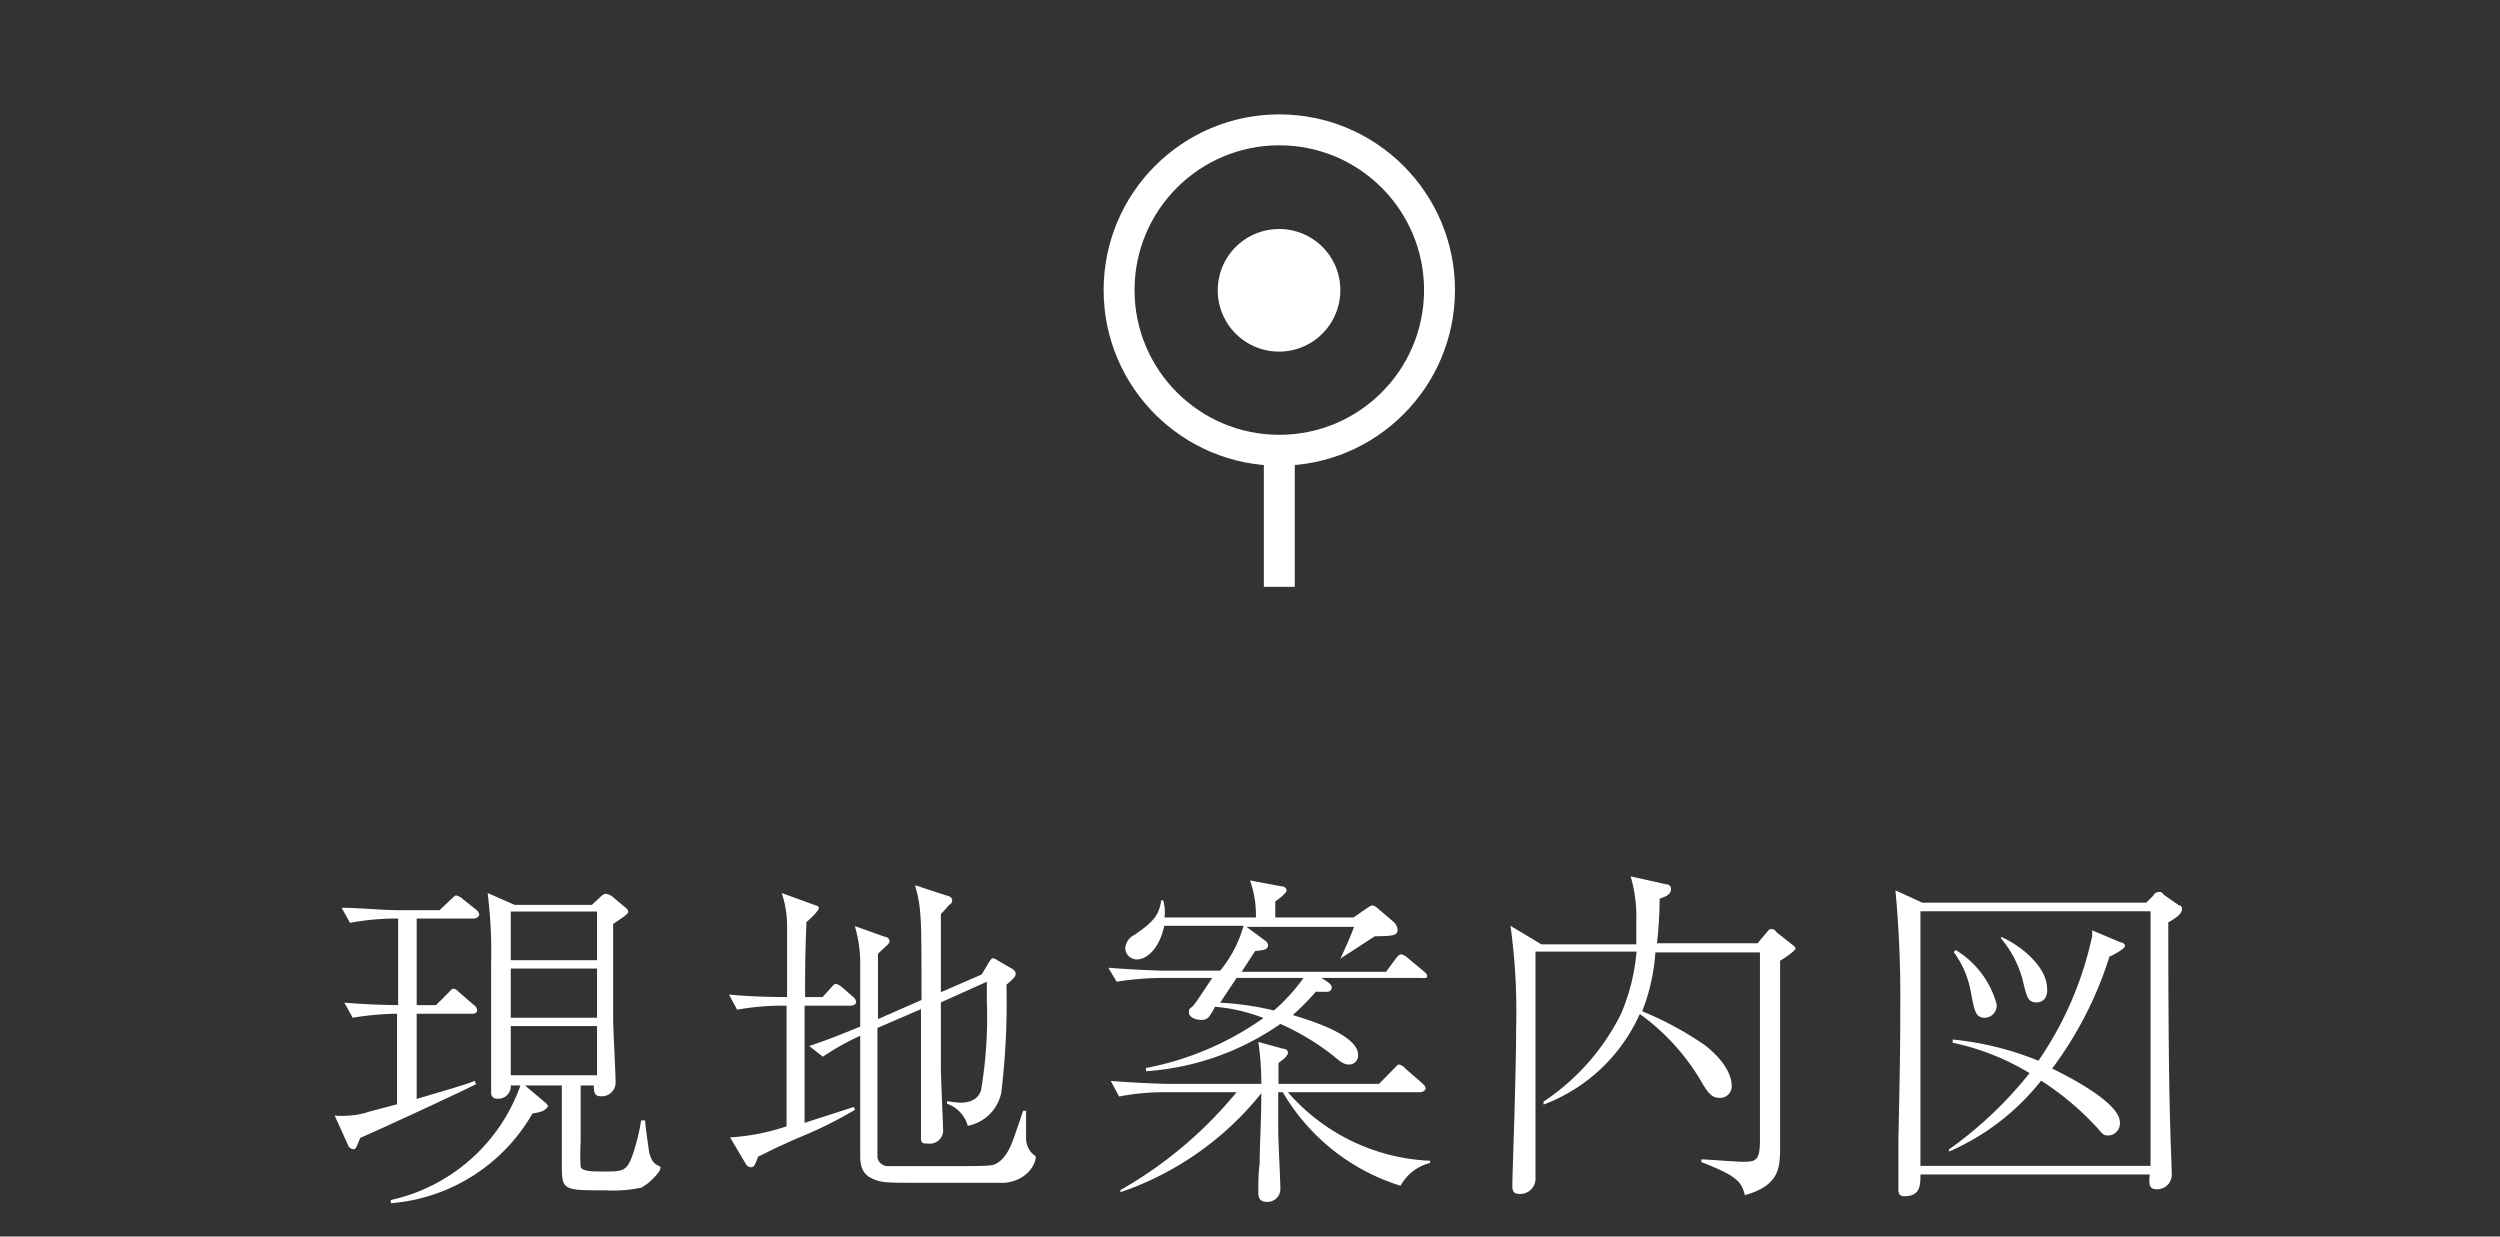
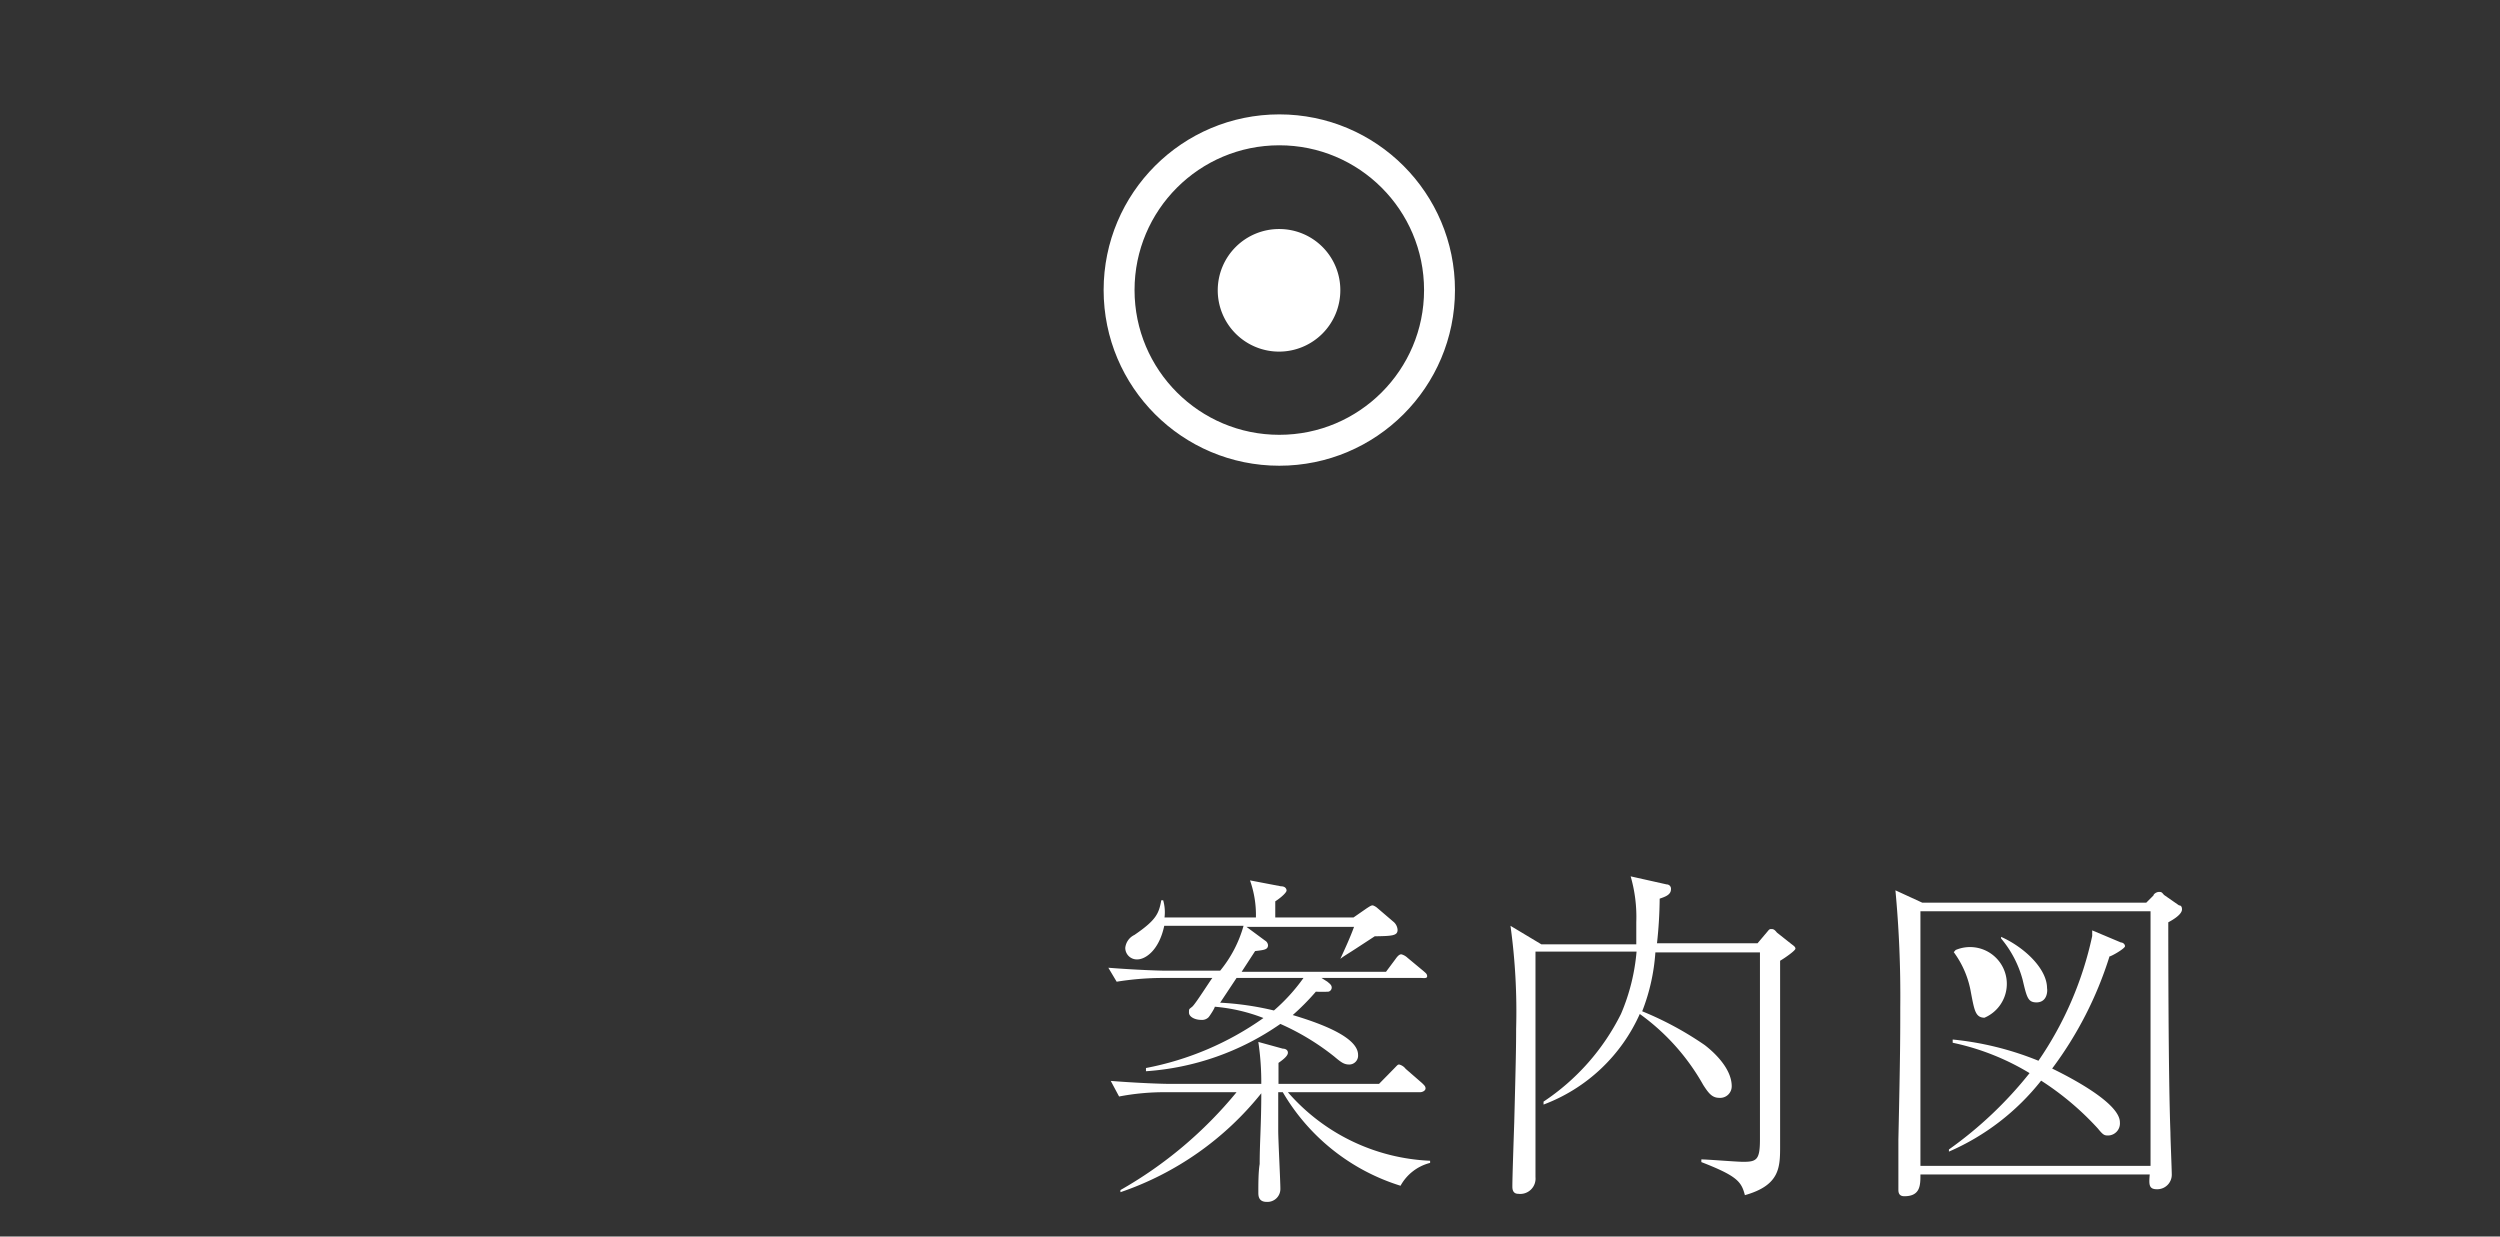
<svg xmlns="http://www.w3.org/2000/svg" width="93" height="46" viewBox="0 0 93 46">
  <rect x="0" y="0" width="93" height="46" fill="#333333" stroke="none" />
  <defs>
    <style>.cls-1{fill:#fff;}.cls-2,.cls-3{fill:none;}.cls-2{stroke:#fff;stroke-miterlimit:10;stroke-width:1.15px;}</style>
  </defs>
  <g id="レイヤー_2" data-name="レイヤー 2">
    <g id="補足">
-       <path class="cls-1" d="M17.6,34.17H15.5v3.22h.72l.44-.44c.09-.09.14-.17.21-.17s.15.07.23.15l.52.45a.27.27,0,0,1,.13.2c0,.13-.14.13-.19.13H15.5v3.17l1.28-.38c.53-.16.67-.21.88-.29l.05.12c-.56.29-3.48,1.64-4.31,2-.15.38-.17.42-.25.42a.23.23,0,0,1-.21-.17l-.49-1.08a2.87,2.87,0,0,0,.52,0,2.63,2.63,0,0,0,.74-.14l1.06-.28V37.71a11,11,0,0,0-1.65.15l-.31-.56c.69.05,1.12.08,2,.09V34.17a9.36,9.36,0,0,0-1.79.16l-.31-.56c.69,0,1.48.09,2.17.09h1.47l.41-.39c.1-.08.15-.16.21-.16a.52.52,0,0,1,.24.13l.49.39a.31.31,0,0,1,.13.2C17.79,34.14,17.7,34.17,17.6,34.17Zm6.3,10a5,5,0,0,1-1.38.11c-1.61,0-1.62,0-1.62-1v-2.9H19.53l.76.64c.07.06.09.1.09.14s-.15.17-.25.19a1.83,1.83,0,0,1-.32.07,6.69,6.69,0,0,1-5.27,3.34v-.12a6.63,6.63,0,0,0,4.82-4.26H19a.46.46,0,0,1-.5.49.21.21,0,0,1-.23-.24c0-.21,0-1.15,0-1.33,0-1.14,0-2.29,0-3.45a17.76,17.76,0,0,0-.13-2.63l1,.44h2.88l.3-.28c.09-.09.15-.13.23-.13a.53.53,0,0,1,.25.12l.44.37c.08.06.13.11.13.19s-.37.31-.56.44c0,1.21,0,2.84,0,3.55,0,.37.09,2,.09,2.33a.51.51,0,0,1-.55.53c-.21,0-.26-.1-.26-.4H21.6V42.5a7.9,7.9,0,0,0,0,.91c.07.17.44.17.87.17.68,0,.85,0,1.06-.61a7.47,7.47,0,0,0,.32-1.29H24c0,.17.11.9.13,1.06s.09.48.3.59.13.08.13.16S24.2,44,23.9,44.15ZM22.21,33.91H19v1.81h3.21Zm0,2.12H19v1.83h3.21Zm0,2.14H19V40h3.21Z" />
-       <path class="cls-1" d="M31.62,37.41H29.93c0,1.45,0,2.91,0,4.36l1.83-.59.05.1a14.82,14.82,0,0,1-2,1c-1,.43-1.29.6-1.61.75-.13.36-.16.39-.28.39a.23.23,0,0,1-.17-.11l-.59-1a8.12,8.12,0,0,0,2.1-.41V37.41H29.1a9.8,9.8,0,0,0-1.68.15l-.3-.56c.8.07,1.49.09,2.16.09,0-2,0-2.1,0-2.7a3.88,3.88,0,0,0-.2-1.17l1.18.43c.17.06.2.06.2.14s-.31.39-.46.51c-.05,1.31-.05,1.75-.05,2.79h.65l.3-.33c.08-.09.13-.16.2-.16a.59.59,0,0,1,.23.13l.39.34a.3.3,0,0,1,.13.21C31.83,37.39,31.71,37.41,31.62,37.41ZM37.39,44c-.23,0-2.62,0-3.06,0-1.39,0-1.55,0-1.89-.16S32,43.41,32,43c0-.71,0-3.83,0-4.47a9.44,9.44,0,0,0-1.39.78l-.51-.4c.26-.08.86-.29,1.9-.72,0-.36,0-2,0-2.31a4.94,4.94,0,0,0-.2-1.43l1.12.4c.08,0,.17.07.17.16s-.05.11-.43.47c0,.39,0,2.09,0,2.43l1.62-.71c0-3.12,0-3.41-.24-4.27l1.19.39c.07,0,.19.08.19.15s0,.13-.13.21A3.4,3.4,0,0,1,35,34c0,.55,0,.94,0,2.91l1.52-.66.26-.44c.1-.15.11-.16.15-.16a.29.29,0,0,1,.17.07l.57.33s.11.07.11.16,0,.14-.34.42a28.06,28.06,0,0,1-.19,4A1.57,1.57,0,0,1,36,41.88a1.2,1.2,0,0,0-.77-.82l0-.1a3.13,3.13,0,0,0,.48.06c.57,0,.71-.27.78-.44a16.06,16.06,0,0,0,.22-3.32c0-.18,0-.49,0-.74L35,37.29c0,.38,0,2,0,2.39s.08,2.09.08,2.28a.5.5,0,0,1-.57.58c-.16,0-.25,0-.25-.19s0-.71,0-.81c0-.64,0-1.44,0-4l-1.62.7c0,.55,0,4.68,0,4.81a.39.39,0,0,0,.39.33h2c1.78,0,1.88,0,2.06-.11s.36-.29.54-.72c.09-.23.13-.34.43-1.23h.11c0,.15,0,.87,0,1a.81.81,0,0,0,.25.61c.1.07.11.08.11.15S38.36,43.88,37.39,44Z" />
      <path class="cls-1" d="M52.86,36.38h-3.7l.22.14c.08.07.16.12.16.22a.16.16,0,0,1-.12.15,4.47,4.47,0,0,1-.47,0,8.82,8.82,0,0,1-.86.87c.9.27,2.43.79,2.43,1.48a.33.33,0,0,1-.33.36c-.19,0-.3-.08-.56-.3a9.1,9.1,0,0,0-2-1.21,9.91,9.91,0,0,1-5,1.76v-.12A11.18,11.18,0,0,0,47,37.87a6.47,6.47,0,0,0-1.81-.42c0,.06-.2.36-.23.39a.34.34,0,0,1-.27.1c-.25,0-.46-.12-.46-.27s0-.12.12-.22.64-.93.75-1.07H43.2a10.83,10.83,0,0,0-1.66.14L41.23,36c1,.08,1.92.11,2.16.11h2a4.58,4.58,0,0,0,.87-1.67H43.31c-.2.94-.72,1.25-1,1.25a.43.43,0,0,1-.45-.43.6.6,0,0,1,.34-.48c.82-.56.91-.8,1-1.29h.07a1.61,1.61,0,0,1,.05.64h3.4a3.84,3.84,0,0,0-.22-1.38l1.15.22c.17,0,.21.1.21.16s-.16.23-.42.4v.6h2.91l.49-.34c.14-.09.17-.11.23-.11a.5.5,0,0,1,.17.1l.62.53a.43.43,0,0,1,.13.28c0,.22-.2.23-.85.24l-.72.47c-.37.24-.42.26-.56.37l0,0c.18-.39.36-.78.51-1.19h-4l.69.51a.22.22,0,0,1,.11.17c0,.17-.15.18-.48.22l-.5.77h5.37l.35-.47c.07-.1.14-.18.22-.18a.54.54,0,0,1,.23.13l.59.49c.09.08.14.11.14.2S52.94,36.38,52.86,36.38Zm-.76,7.73a7.73,7.73,0,0,1-4.38-3.48h-.17c0,.62,0,1.07,0,1.43s.08,1.86.08,2.17a.48.48,0,0,1-.51.48c-.31,0-.31-.24-.31-.35,0-.3,0-.77.05-1.06,0-.78.06-1.5.06-2.63a11.43,11.43,0,0,1-5.24,3.68l0-.08A15.44,15.44,0,0,0,46,40.63H43.31a8.92,8.92,0,0,0-1.68.16l-.31-.58c1,.08,1.92.11,2.17.11h3.43a10.23,10.23,0,0,0-.11-1.56l.91.25c.1,0,.19.05.19.15s-.12.22-.35.38v.78H51.3l.54-.55c.14-.14.15-.17.21-.17a.44.44,0,0,1,.24.16l.61.53c.08.08.13.12.13.2s-.11.14-.2.14H47.91a7.42,7.42,0,0,0,5.29,2.55v.08A1.74,1.74,0,0,0,52.1,44.11ZM46,36.38l-.61.92a10.93,10.93,0,0,1,2,.29,6.83,6.83,0,0,0,1.1-1.21Z" />
      <path class="cls-1" d="M66.22,35.74v4c0,.8,0,2.08,0,2.88s0,1.47-1.31,1.84c-.13-.5-.28-.71-1.62-1.23v-.1c.23,0,1.31.09,1.56.09.5,0,.62-.08.62-.83,0-2.25,0-4.51,0-6.76v-.2H61.58a7.37,7.37,0,0,1-.49,2.19,12.21,12.21,0,0,1,2.33,1.26c.18.14,1,.79,1,1.53a.43.43,0,0,1-.46.43c-.27,0-.4-.17-.6-.48A8.17,8.17,0,0,0,61,37.72a6.37,6.37,0,0,1-3.58,3.37l0-.11a8.43,8.43,0,0,0,2.88-3.26,7.5,7.5,0,0,0,.58-2.32H57.12c0,2.28,0,4.7,0,7,0,.47,0,1,0,1.39a.57.57,0,0,1-.64.62c-.22,0-.22-.2-.22-.28,0-.38.06-2.06.07-2.39.06-2.29.07-2.82.07-3.47a23.25,23.25,0,0,0-.21-3.83l1.15.69h3.53c0-.22,0-.43,0-.83a5.43,5.43,0,0,0-.21-1.7L62,32.9a.16.16,0,0,1,.16.18c0,.21-.22.28-.42.35a16.2,16.2,0,0,1-.1,1.66h3.74l.33-.39c.08-.09.1-.14.17-.14s.12,0,.22.13l.53.42c.09.07.16.11.16.18S66.41,35.63,66.22,35.74Z" />
-       <path class="cls-1" d="M80.66,34.31c0,.74,0,5.7.08,7.82,0,.24.05,1.36.05,1.58a.54.54,0,0,1-.55.53c-.31,0-.3-.18-.27-.55H71.44c0,.4,0,.81-.6.81-.2,0-.22-.14-.22-.24,0-.3,0-1.6,0-1.87.07-3.19.07-3.87.07-4.93a42,42,0,0,0-.18-4.34l1,.46h8.33l.27-.27c0-.05.11-.13.2-.13s.1,0,.19.11l.56.39c.08,0,.11.06.11.15S81.09,34.08,80.66,34.31ZM80,33.9H71.44v9.47H80Zm-1.53,1.69a13.86,13.86,0,0,1-2.13,4.16c.76.37,2.52,1.3,2.52,2a.45.45,0,0,1-.42.49c-.15,0-.19,0-.4-.26a10.63,10.63,0,0,0-2.11-1.78,8.86,8.86,0,0,1-3.43,2.64v-.08a14.68,14.68,0,0,0,3-2.84,9.16,9.16,0,0,0-2.86-1.13v-.12a11.42,11.42,0,0,1,3.19.79,13,13,0,0,0,2-4.64c0-.06,0-.12,0-.21l1.07.45c.07,0,.15.06.15.14S78.58,35.56,78.45,35.59Zm-4.63,2.27c-.35,0-.39-.25-.52-.93a3.52,3.52,0,0,0-.64-1.51l.07-.08a3.4,3.4,0,0,1,1.52,2A.45.45,0,0,1,73.82,37.86Zm1.93-.57c-.33,0-.37-.17-.53-.85a4,4,0,0,0-.8-1.53l0-.06c.89.4,1.71,1.2,1.71,1.91C76.17,36.85,76.17,37.29,75.75,37.29Z" />
+       <path class="cls-1" d="M80.66,34.31c0,.74,0,5.7.08,7.82,0,.24.05,1.36.05,1.58a.54.54,0,0,1-.55.53c-.31,0-.3-.18-.27-.55H71.44c0,.4,0,.81-.6.81-.2,0-.22-.14-.22-.24,0-.3,0-1.6,0-1.87.07-3.19.07-3.87.07-4.93a42,42,0,0,0-.18-4.34l1,.46h8.33l.27-.27c0-.05.11-.13.2-.13s.1,0,.19.11l.56.39c.08,0,.11.06.11.15S81.09,34.08,80.66,34.31ZM80,33.9H71.44v9.47H80Zm-1.53,1.69a13.86,13.86,0,0,1-2.13,4.16c.76.37,2.52,1.3,2.52,2a.45.45,0,0,1-.42.49c-.15,0-.19,0-.4-.26a10.63,10.63,0,0,0-2.11-1.78,8.86,8.86,0,0,1-3.43,2.64v-.08a14.68,14.68,0,0,0,3-2.84,9.16,9.16,0,0,0-2.86-1.13v-.12a11.42,11.42,0,0,1,3.19.79,13,13,0,0,0,2-4.64c0-.06,0-.12,0-.21l1.07.45c.07,0,.15.06.15.14S78.58,35.56,78.45,35.59Zm-4.63,2.27c-.35,0-.39-.25-.52-.93a3.52,3.52,0,0,0-.64-1.51l.07-.08A.45.45,0,0,1,73.82,37.86Zm1.93-.57c-.33,0-.37-.17-.53-.85a4,4,0,0,0-.8-1.53l0-.06c.89.4,1.71,1.2,1.71,1.91C76.17,36.85,76.17,37.29,75.75,37.29Z" />
      <circle class="cls-2" cx="47.59" cy="10.79" r="5.96" />
      <path class="cls-1" d="M49.86,10.79a2.28,2.28,0,1,1-2.27-2.27A2.27,2.27,0,0,1,49.86,10.79Z" />
-       <line class="cls-2" x1="47.59" y1="21.83" x2="47.59" y2="16.75" />
      <rect class="cls-3" width="93" height="46" />
    </g>
  </g>
</svg>